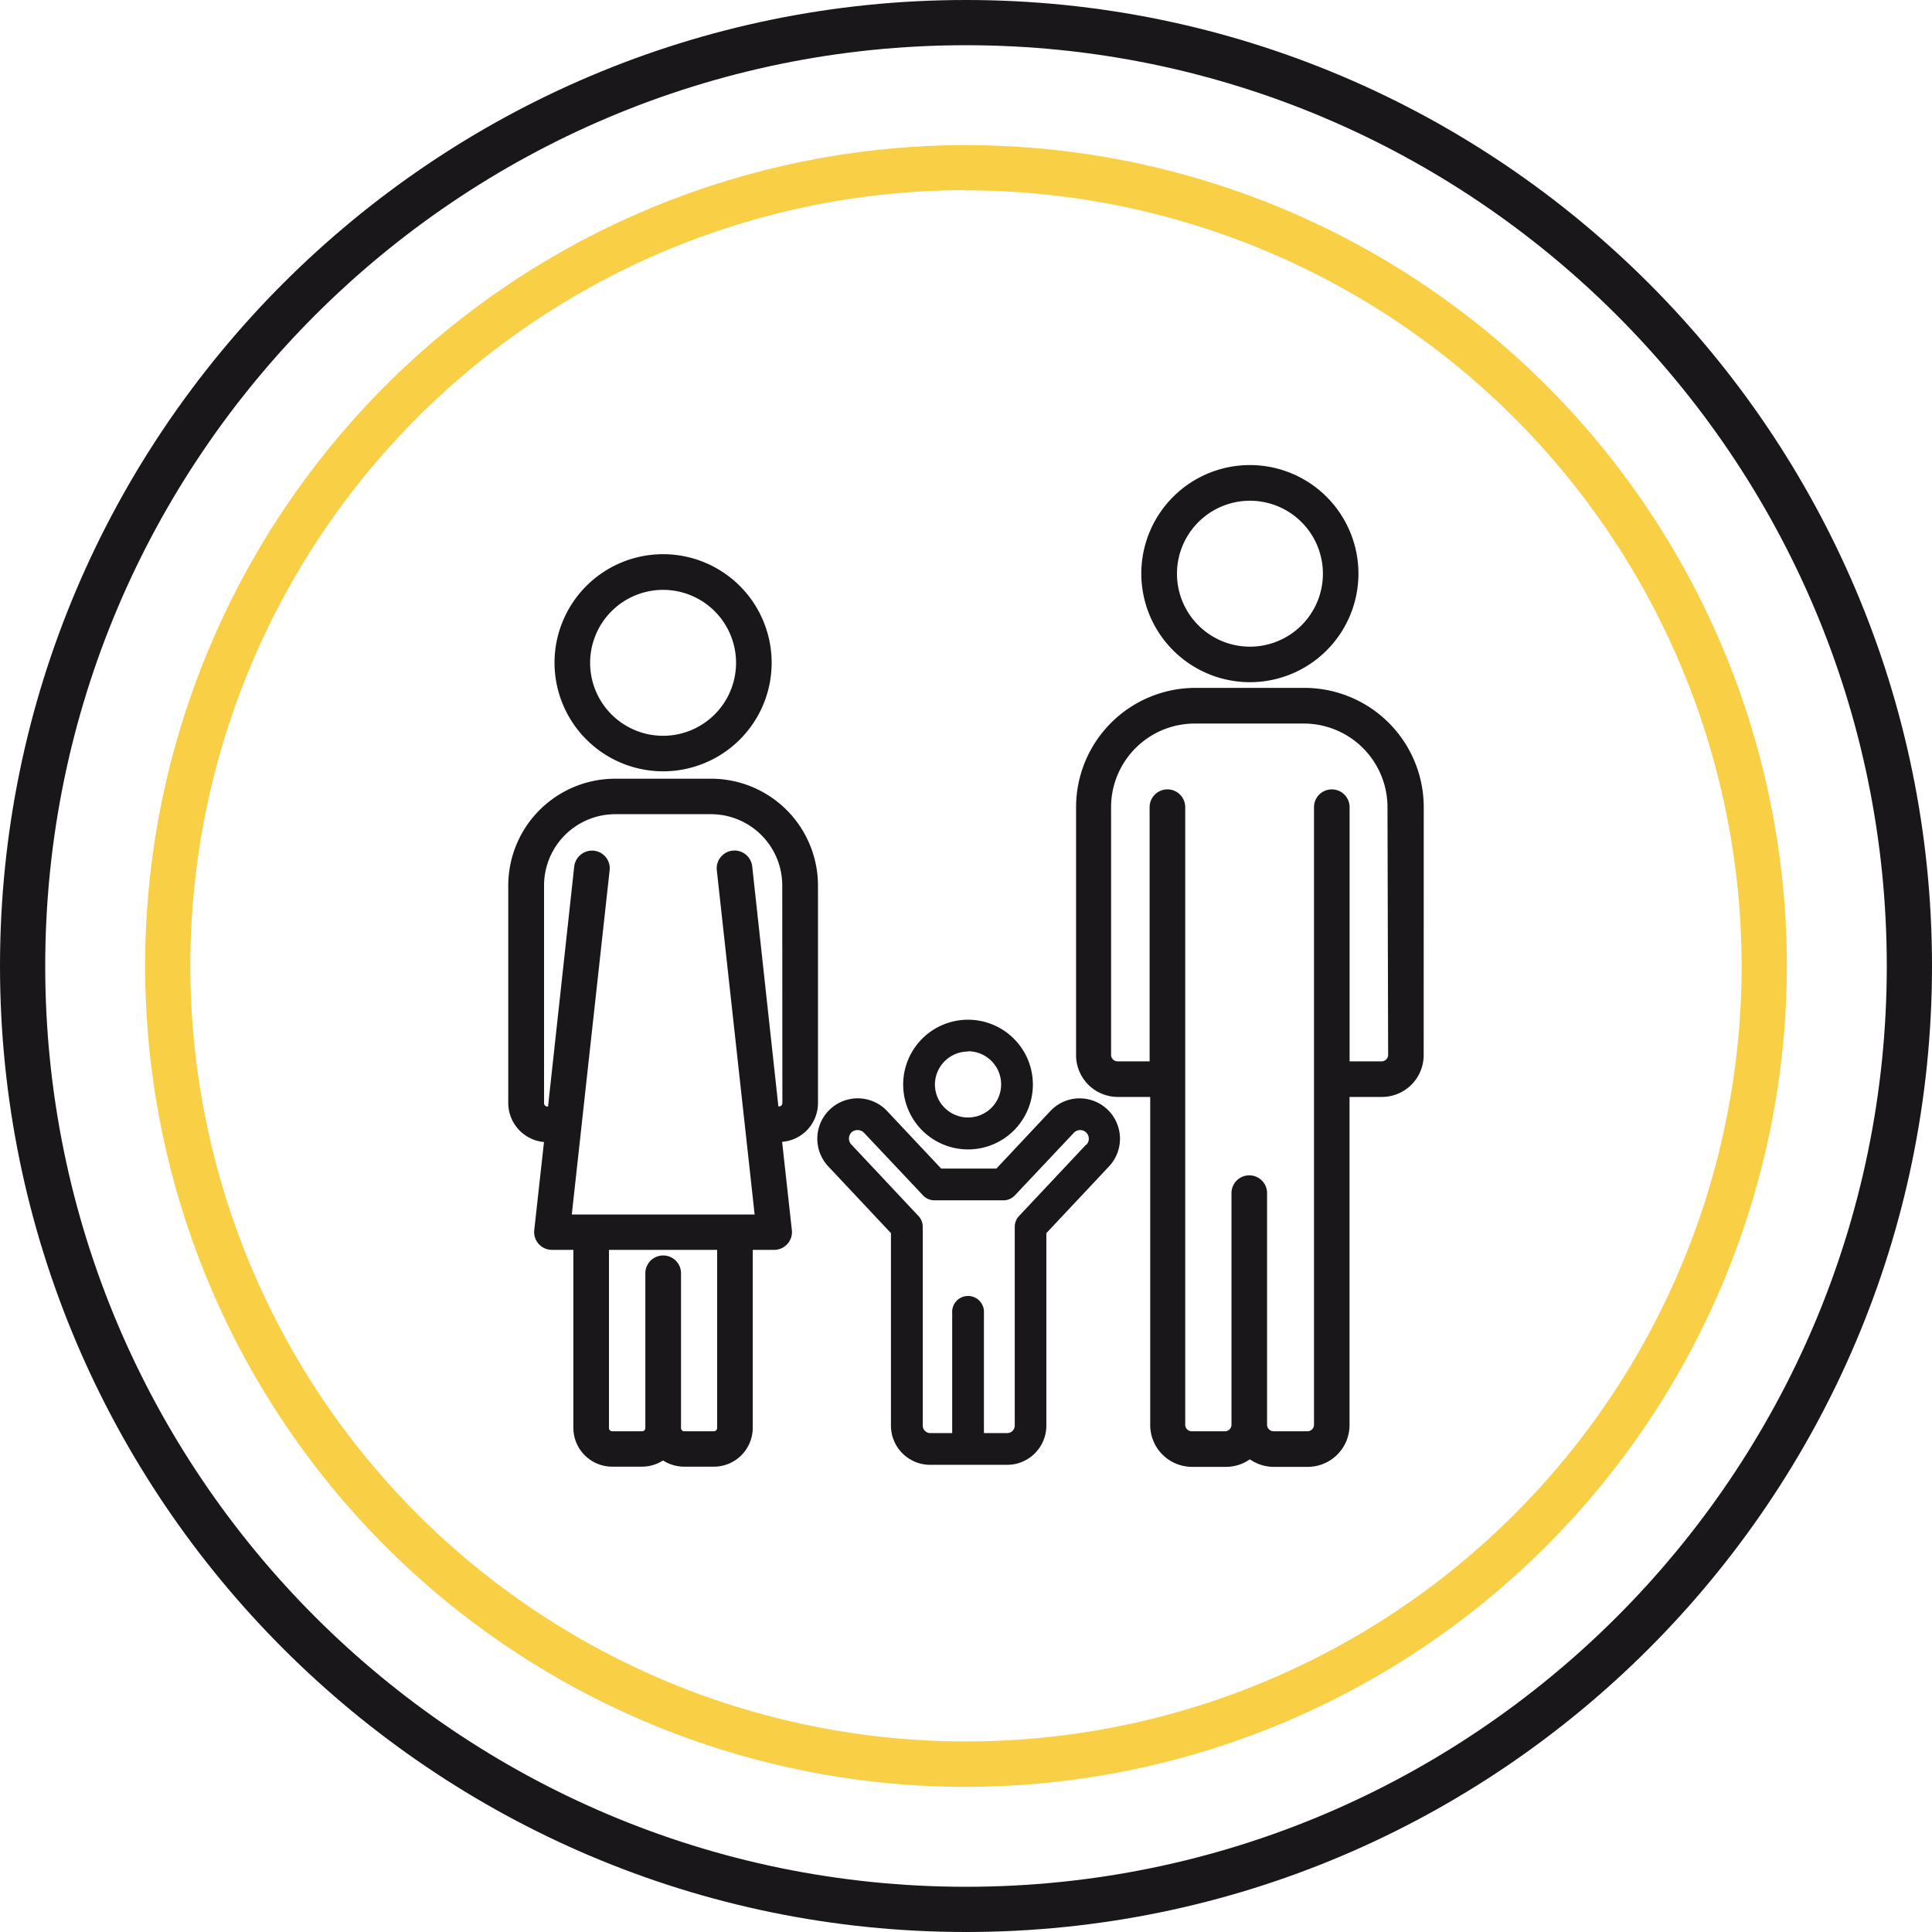
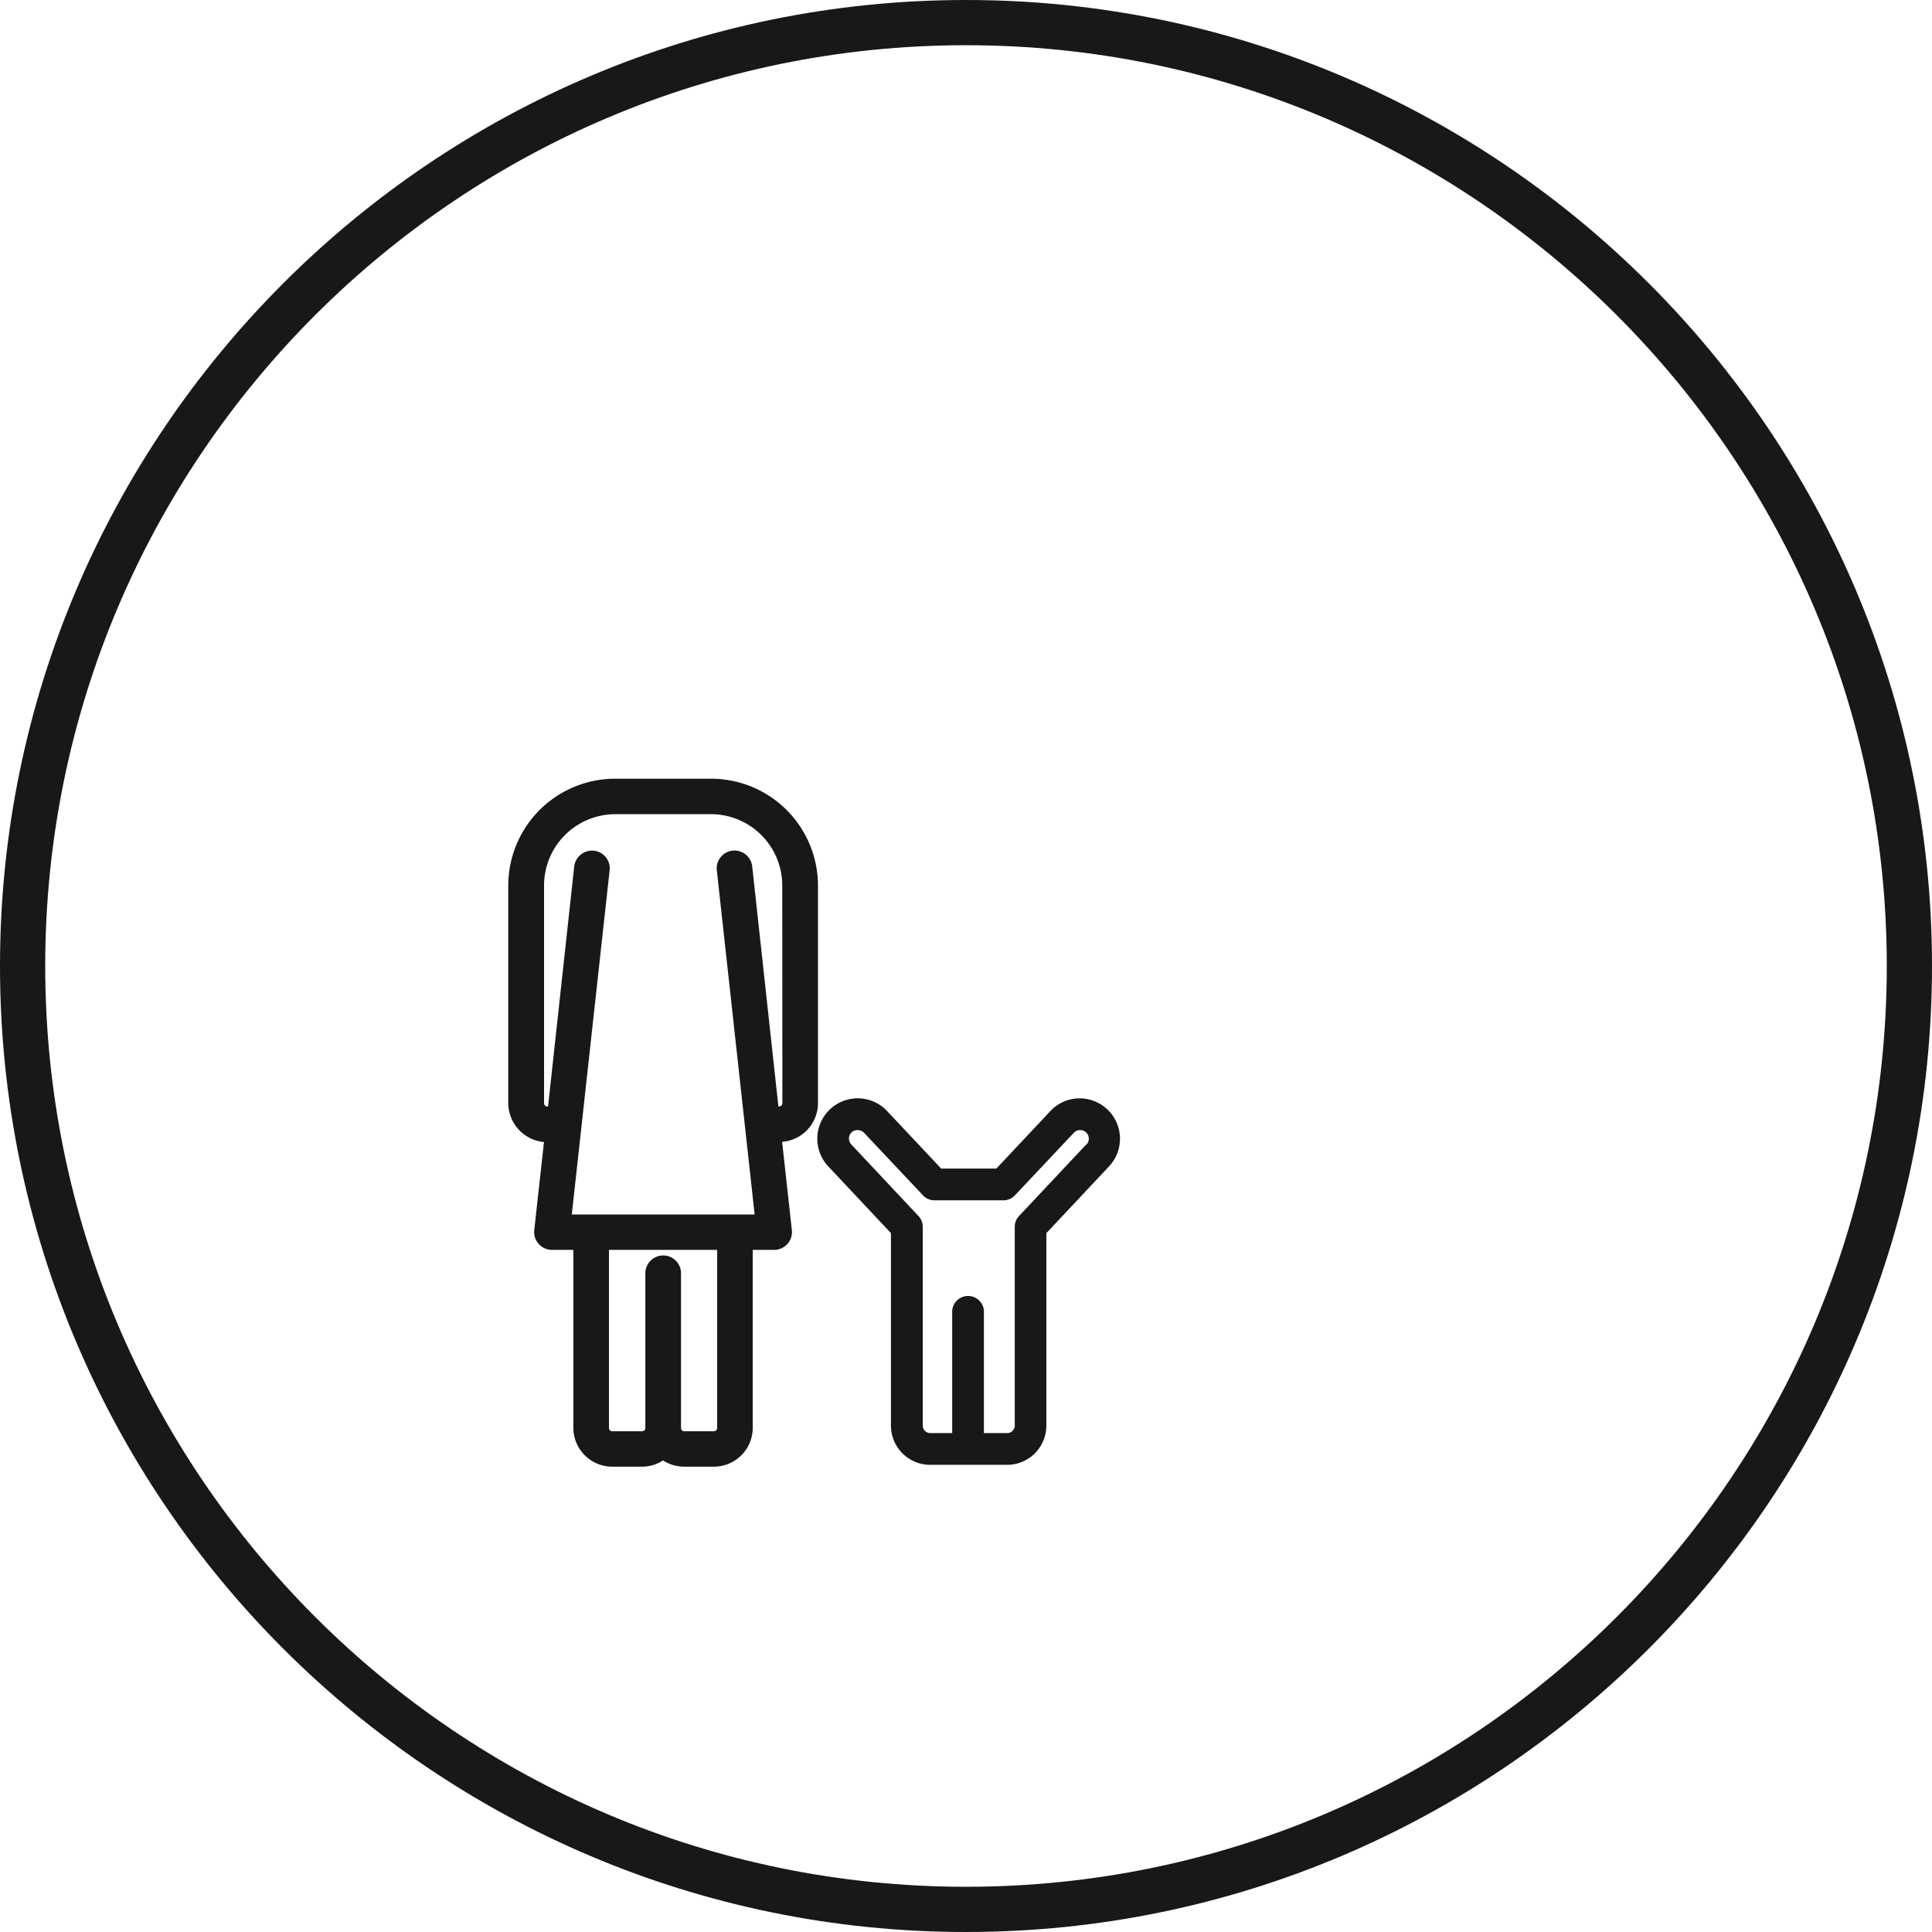
<svg xmlns="http://www.w3.org/2000/svg" id="Capa_1" data-name="Capa 1" viewBox="0 0 295.24 295.24">
  <defs>
    <style>.cls-1{fill:#1a171b;}.cls-2{fill:#f9cf45;}</style>
  </defs>
  <title>family</title>
  <path class="cls-1" d="M147.62,295.24C66.22,295.24,0,229,0,147.62S66.22,0,147.62,0,295.24,66.22,295.24,147.62,229,295.24,147.62,295.24Zm0-288.33C70,6.91,6.91,70,6.91,147.62S70,288.33,147.62,288.33s140.71-63.12,140.71-140.71S225.21,6.91,147.62,6.91Z" />
-   <path class="cls-2" d="M147.62,273.06A125.44,125.44,0,1,1,273.06,147.62,125.58,125.58,0,0,1,147.62,273.06Zm0-244A118.53,118.53,0,1,0,266.15,147.62,118.66,118.66,0,0,0,147.62,29.09Z" />
-   <path class="cls-1" d="M147.93,175.65a9.91,9.91,0,1,0-9.91-9.9A9.92,9.92,0,0,0,147.93,175.65Zm0-15a5.06,5.06,0,1,1-5.06,5.06A5.07,5.07,0,0,1,147.93,160.69Z" />
-   <path class="cls-1" d="M191,104.25a16.59,16.59,0,1,0-16.59-16.59A16.61,16.61,0,0,0,191,104.25Zm0-27.73a11.15,11.15,0,1,1-11.14,11.14A11.16,11.16,0,0,1,191,76.52Z" />
-   <path class="cls-1" d="M217.57,123.35a18.24,18.24,0,0,0-18.22-18.23H182.66a18.25,18.25,0,0,0-18.22,18.23v37.9a6.39,6.39,0,0,0,6.39,6.38h4.94v50.14a6.4,6.4,0,0,0,6.39,6.39h5.18A6.32,6.32,0,0,0,191,223a6.32,6.32,0,0,0,3.67,1.16h5.17a6.39,6.39,0,0,0,6.39-6.39V167.63h4.94a6.39,6.39,0,0,0,6.39-6.39Zm-5.44,37.89a1,1,0,0,1-.95.95h-4.94V123.35a2.72,2.72,0,0,0-5.44,0v94.42a1,1,0,0,1-1,.95h-5.17a1,1,0,0,1-1-.95V182.33a2.72,2.72,0,0,0-5.44,0v35.44a1,1,0,0,1-.95.95h-5.18a1,1,0,0,1-.94-.95V123.35a2.72,2.72,0,0,0-5.44,0v38.84h-4.95a1,1,0,0,1-.94-.95V123.35a12.79,12.79,0,0,1,12.78-12.78h16.68a12.79,12.79,0,0,1,12.78,12.78Z" />
-   <path class="cls-1" d="M101.32,117.87a16.59,16.59,0,1,0-16.58-16.59A16.61,16.61,0,0,0,101.32,117.87Zm0-27.73a11.15,11.15,0,1,1-11.14,11.14A11.16,11.16,0,0,1,101.32,90.14Z" />
  <path class="cls-1" d="M125,168.58V135.31A16.34,16.34,0,0,0,108.65,119H94a16.34,16.34,0,0,0-16.33,16.33v33.28a6,6,0,0,0,5.46,5.91L81.64,188a2.72,2.72,0,0,0,2.71,3h3.27v27.19a5.94,5.94,0,0,0,5.94,5.94H98.1a5.92,5.92,0,0,0,3.22-.95,6,6,0,0,0,3.22.95h4.55a5.94,5.94,0,0,0,5.94-5.94V191h3.27a2.72,2.72,0,0,0,2.71-3l-1.49-13.51A5.94,5.94,0,0,0,125,168.58Zm-15.89,50.14h-4.55a.5.5,0,0,1-.49-.5v-23.8a2.73,2.73,0,0,0-5.45,0v23.8a.5.5,0,0,1-.49.5H93.56a.5.5,0,0,1-.5-.5V191h16.53v27.19A.5.5,0,0,1,109.09,218.72Zm10.45-50.14a.5.5,0,0,1-.5.5h-.11l-4-36.68a2.73,2.73,0,0,0-3-2.41,2.69,2.69,0,0,0-1.82,1,2.66,2.66,0,0,0-.59,2l5.78,52.6H87.38L93.16,133a2.65,2.65,0,0,0-.58-2,2.69,2.69,0,0,0-1.83-1,2.75,2.75,0,0,0-3,2.41l-4,36.68h-.11a.5.5,0,0,1-.5-.5V135.31A10.9,10.9,0,0,1,94,124.42h14.65a10.9,10.9,0,0,1,10.89,10.89Z" />
  <path class="cls-1" d="M164.81,167.85a6.1,6.1,0,0,0-4.3,1.94l-8.25,8.79h-8.43l-8.26-8.79a6.17,6.17,0,0,0-9,8.45l9.58,10.2v29.41a6,6,0,0,0,6,6H153.9a6,6,0,0,0,6-6V188.44l9.58-10.2a6.17,6.17,0,0,0-4.69-10.39Zm1.16,7.07-10.24,10.9a2.39,2.39,0,0,0-.66,1.66v30.37A1.16,1.16,0,0,1,153.9,219h-3.54V200.63a2.43,2.43,0,1,0-4.85,0V219h-3.33a1.16,1.16,0,0,1-1.17-1.16V187.48a2.39,2.39,0,0,0-.66-1.66l-10.23-10.9a1.33,1.33,0,0,1,0-1.87,1.29,1.29,0,0,1,1-.35,1.33,1.33,0,0,1,.92.41l9,9.55a2.41,2.41,0,0,0,1.77.77h10.53a2.41,2.41,0,0,0,1.76-.77l9-9.55a1.32,1.32,0,1,1,1.93,1.81Z" />
</svg>